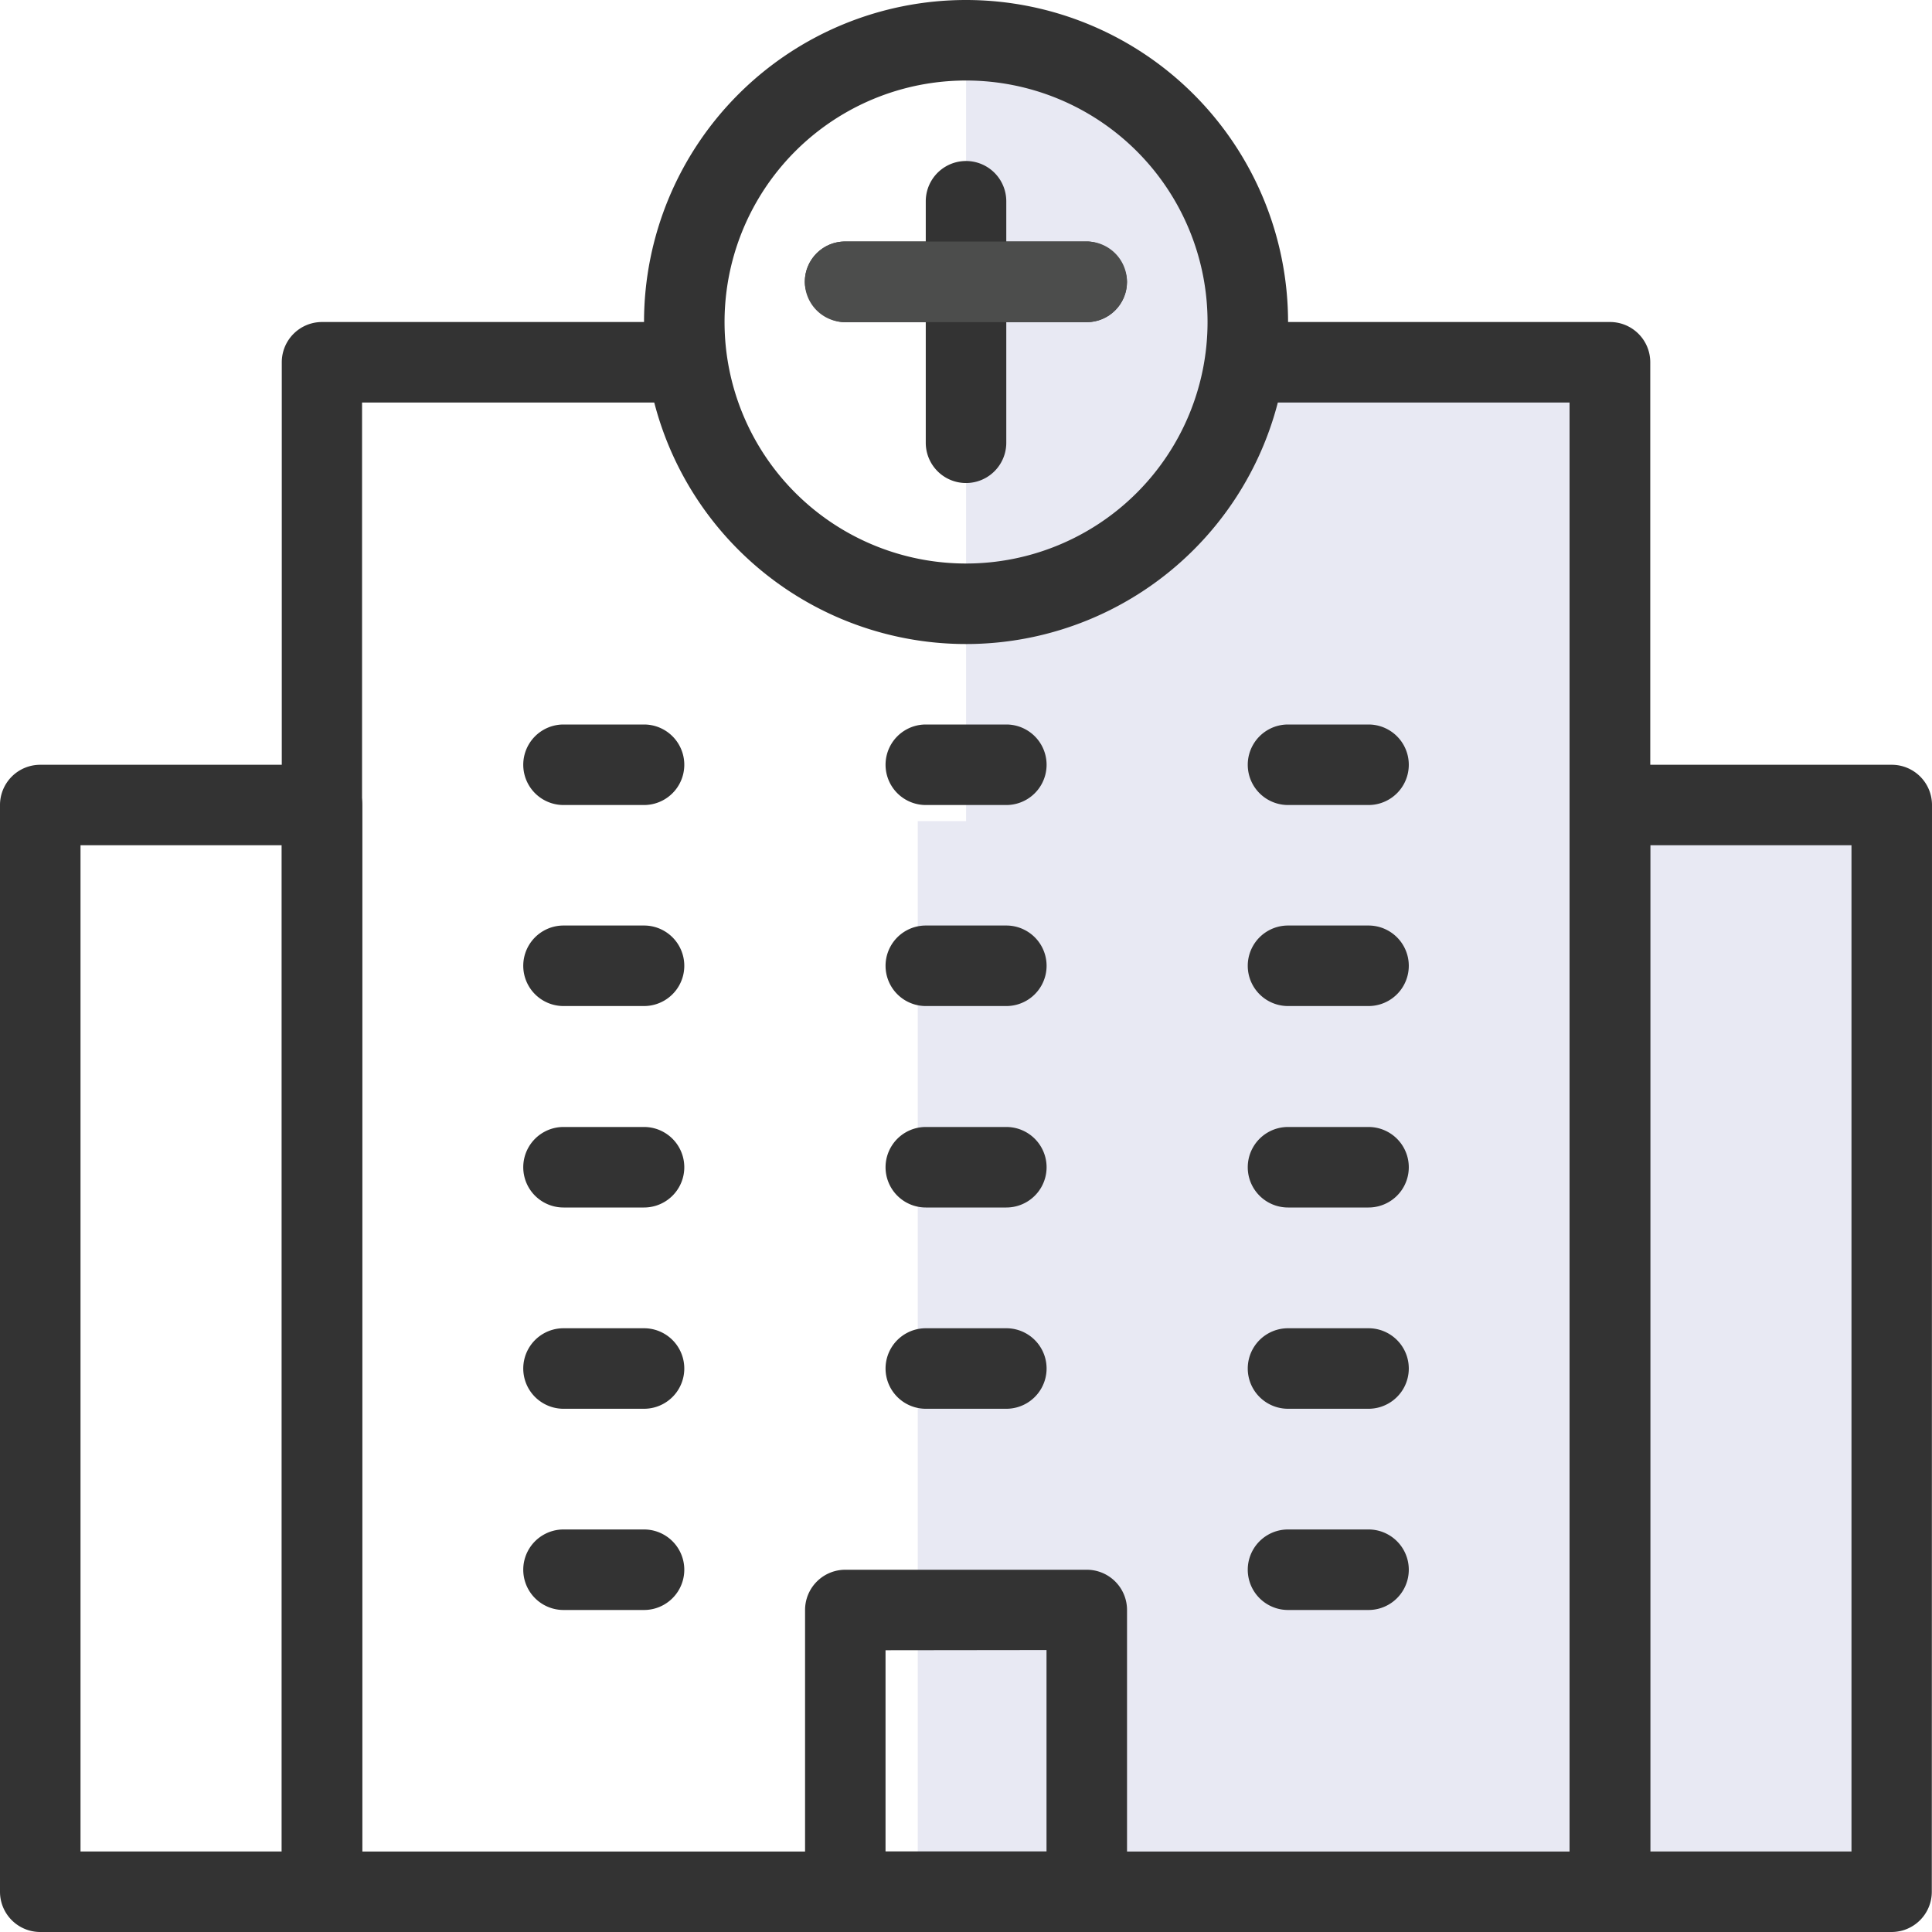
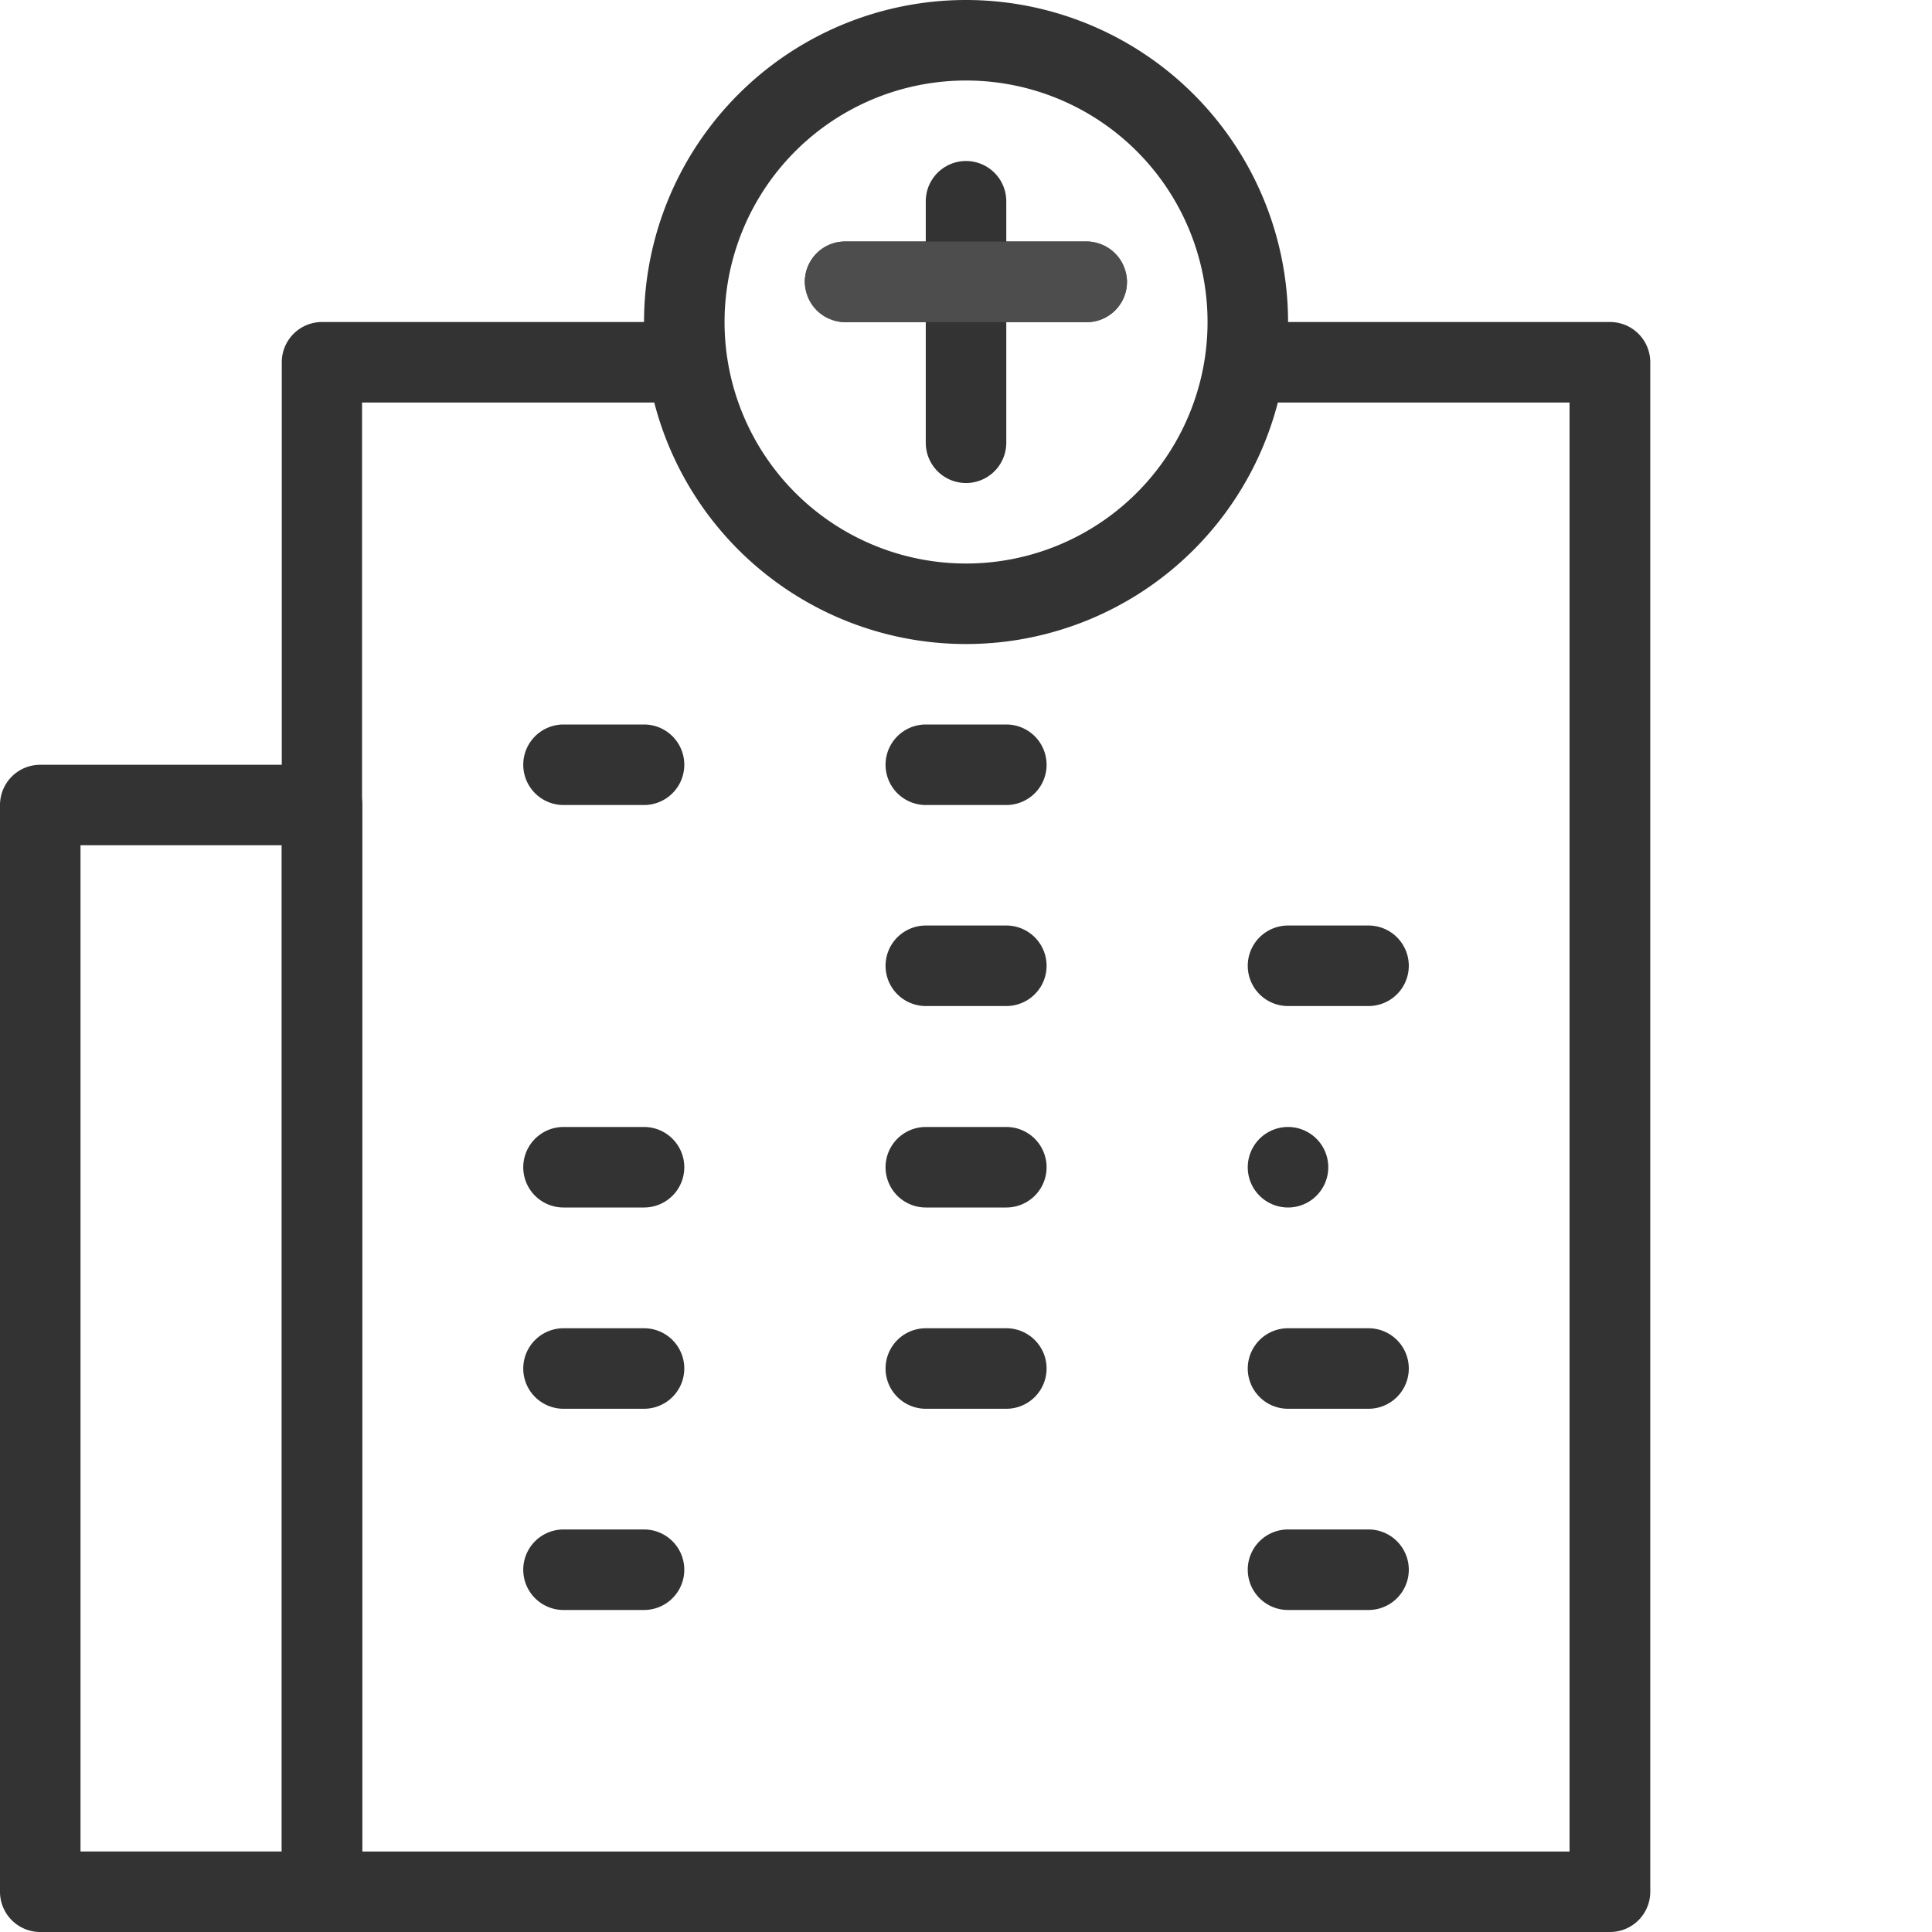
<svg xmlns="http://www.w3.org/2000/svg" width="40" height="40" viewBox="0 0 40 40">
  <g transform="translate(-105 -30)">
-     <path d="M-1031.5-882.551h-14v-22h1v-4.829h0V-920.5s5.6.485,5.6,5.612q0,.172-.008.337h7.408v10h6v22Z" transform="translate(1169.501 951.551)" fill="#1d1e8b" opacity="0.1" />
    <g transform="translate(92.501 17.5)">
      <path d="M50.1,26.667H43.438a.833.833,0,1,1,0-1.667h7.5a.833.833,0,0,1,.833.833V57.5a.833.833,0,0,1-.833.833H24.271a.833.833,0,0,1-.833-.833V25.833A.833.833,0,0,1,24.271,25h7.5a.833.833,0,0,1,0,1.667H25.1v30h25Z" transform="translate(-5.105 -5.833)" fill="#333" fill-rule="evenodd" />
-       <path d="M80.937,43.021a.833.833,0,0,0-.833-.833H74.27a.833.833,0,0,0-.833.833v22.5a.833.833,0,0,0,.833.833H80.1a.833.833,0,0,0,.833-.833Zm-5.834.833V64.687H79.27V43.854Z" transform="translate(-28.438 -13.854)" fill="#333" fill-rule="evenodd" />
      <path d="M20,43.021a.833.833,0,0,0-.833-.833H13.332a.833.833,0,0,0-.833.833v22.5a.833.833,0,0,0,.833.833h5.834A.833.833,0,0,0,20,65.521Zm-5.834.833V64.687h4.167V43.854Z" transform="translate(0 -13.854)" fill="#333" fill-rule="evenodd" />
-       <path d="M50.417,74.271a.833.833,0,0,0-.833-.833h-5a.833.833,0,0,0-.833.833V80.1a.833.833,0,0,0,.833.833h5a.833.833,0,0,0,.833-.833Zm-5,.833v4.167H48.75V75.1Z" transform="translate(-14.584 -28.438)" fill="#333" fill-rule="evenodd" />
      <path d="M44.167,12.5a6.667,6.667,0,1,0,6.667,6.667A6.67,6.67,0,0,0,44.167,12.5Zm0,1.667a5,5,0,1,1-5,5A5,5,0,0,1,44.167,14.167Z" transform="translate(-11.667)" fill="#333" fill-rule="evenodd" />
      <path d="M48.438,19.583v5a.833.833,0,1,0,1.667,0v-5a.833.833,0,1,0-1.667,0Z" transform="translate(-16.772 -2.916)" fill="#333" fill-rule="evenodd" />
      <path d="M33.646,42.292h1.667a.833.833,0,1,0,0-1.667H33.646a.833.833,0,1,0,0,1.667Z" transform="translate(-9.48 -13.125)" fill="#333" fill-rule="evenodd" />
-       <path d="M33.646,50.1h1.667a.833.833,0,1,0,0-1.667H33.646a.833.833,0,0,0,0,1.667Z" transform="translate(-9.48 -16.771)" fill="#333" fill-rule="evenodd" />
      <path d="M33.646,57.917h1.667a.833.833,0,1,0,0-1.667H33.646a.833.833,0,1,0,0,1.667Z" transform="translate(-9.48 -20.417)" fill="#333" fill-rule="evenodd" />
      <path d="M33.646,65.73h1.667a.833.833,0,1,0,0-1.667H33.646a.833.833,0,0,0,0,1.667Z" transform="translate(-9.48 -24.063)" fill="#333" fill-rule="evenodd" />
      <path d="M33.646,73.542h1.667a.833.833,0,1,0,0-1.667H33.646a.833.833,0,0,0,0,1.667Z" transform="translate(-9.48 -27.709)" fill="#333" fill-rule="evenodd" />
-       <path d="M61.771,42.292h1.667a.833.833,0,1,0,0-1.667H61.771a.833.833,0,0,0,0,1.667Z" transform="translate(-22.605 -13.125)" fill="#333" fill-rule="evenodd" />
      <path d="M61.771,50.1h1.667a.833.833,0,1,0,0-1.667H61.771a.833.833,0,1,0,0,1.667Z" transform="translate(-22.605 -16.771)" fill="#333" fill-rule="evenodd" />
-       <path d="M61.771,57.917h1.667a.833.833,0,1,0,0-1.667H61.771a.833.833,0,0,0,0,1.667Z" transform="translate(-22.605 -20.417)" fill="#333" fill-rule="evenodd" />
+       <path d="M61.771,57.917a.833.833,0,1,0,0-1.667H61.771a.833.833,0,0,0,0,1.667Z" transform="translate(-22.605 -20.417)" fill="#333" fill-rule="evenodd" />
      <path d="M61.771,65.73h1.667a.833.833,0,1,0,0-1.667H61.771a.833.833,0,1,0,0,1.667Z" transform="translate(-22.605 -24.063)" fill="#333" fill-rule="evenodd" />
      <path d="M61.771,73.542h1.667a.833.833,0,1,0,0-1.667H61.771a.833.833,0,0,0,0,1.667Z" transform="translate(-22.605 -27.709)" fill="#333" fill-rule="evenodd" />
      <path d="M47.709,42.292h1.667a.833.833,0,0,0,0-1.667H47.709a.833.833,0,0,0,0,1.667Z" transform="translate(-16.042 -13.125)" fill="#333" fill-rule="evenodd" />
      <path d="M47.709,50.1h1.667a.833.833,0,0,0,0-1.667H47.709a.833.833,0,0,0,0,1.667Z" transform="translate(-16.042 -16.771)" fill="#333" fill-rule="evenodd" />
      <path d="M47.709,57.917h1.667a.833.833,0,0,0,0-1.667H47.709a.833.833,0,0,0,0,1.667Z" transform="translate(-16.042 -20.417)" fill="#333" fill-rule="evenodd" />
      <path d="M47.709,65.73h1.667a.833.833,0,0,0,0-1.667H47.709a.833.833,0,0,0,0,1.667Z" transform="translate(-16.042 -24.063)" fill="#333" fill-rule="evenodd" />
      <rect width="6.67" height="1.67" rx="0.835" transform="translate(29.162 17.5)" fill="#333" />
      <path d="M.835,0h5a.835.835,0,1,1,0,1.67h-5A.835.835,0,1,1,.835,0Z" transform="translate(29.162 17.5)" fill="#4c4d4c" />
    </g>
  </g>
</svg>